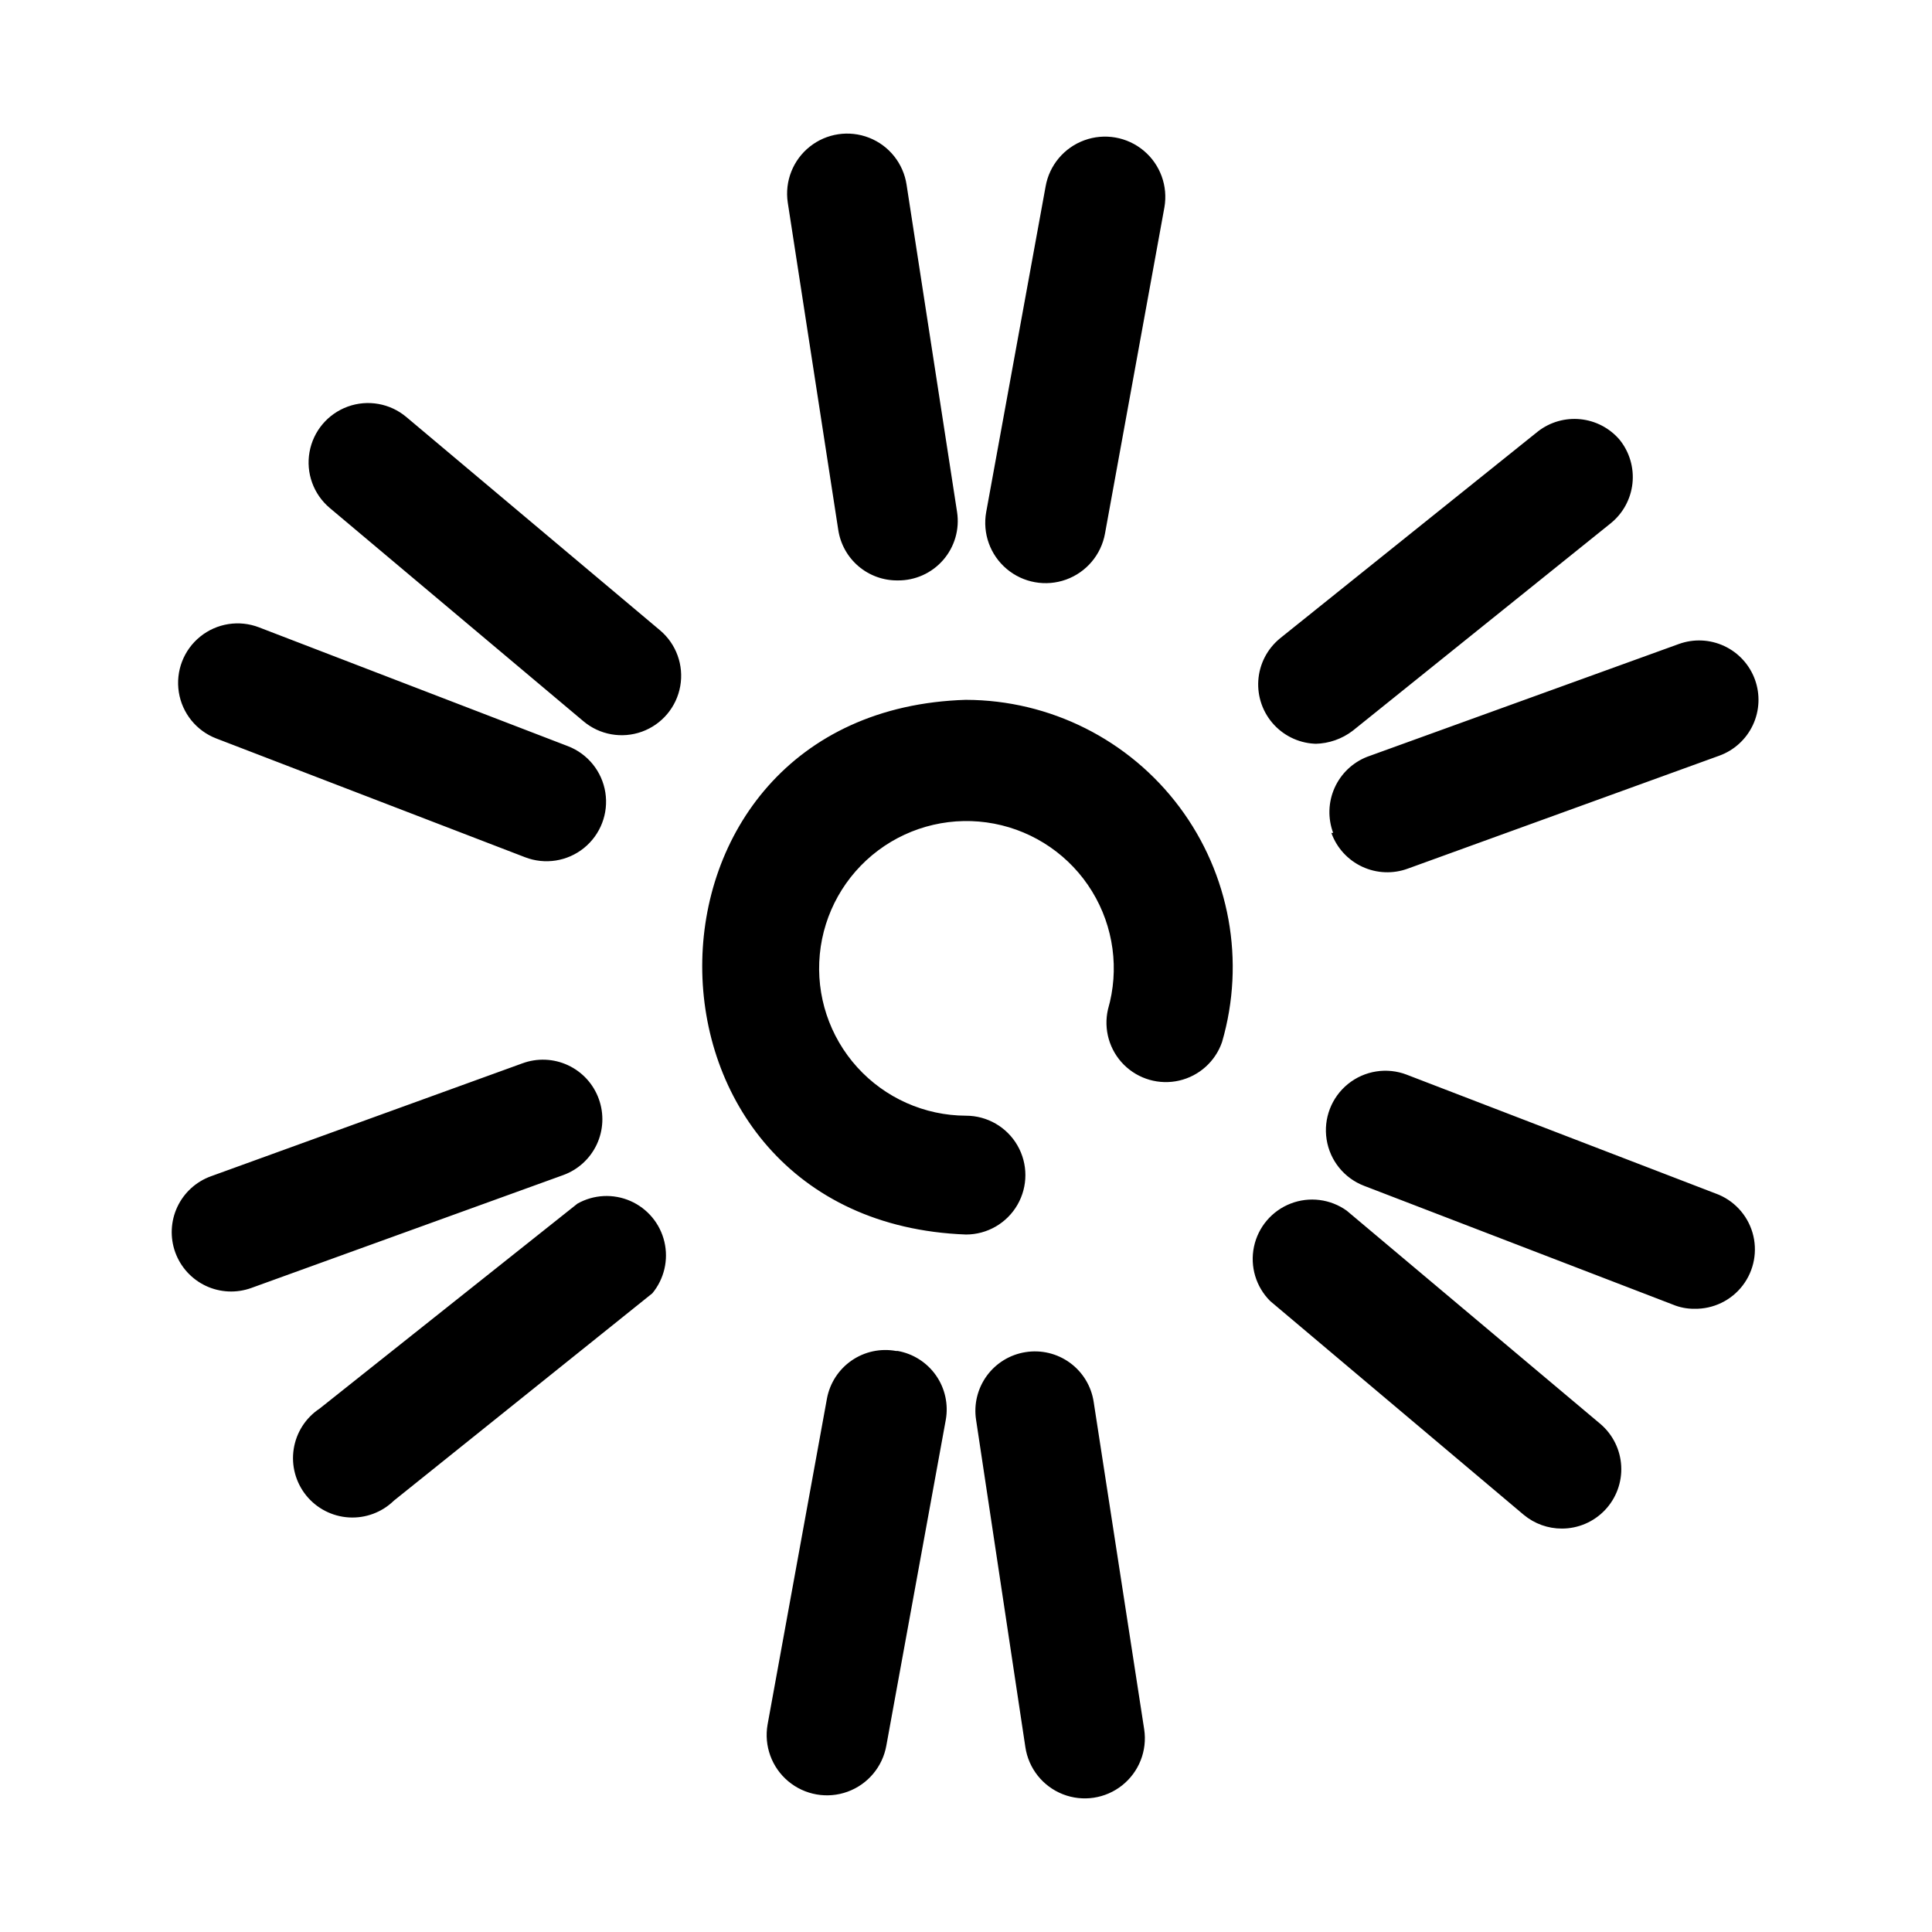
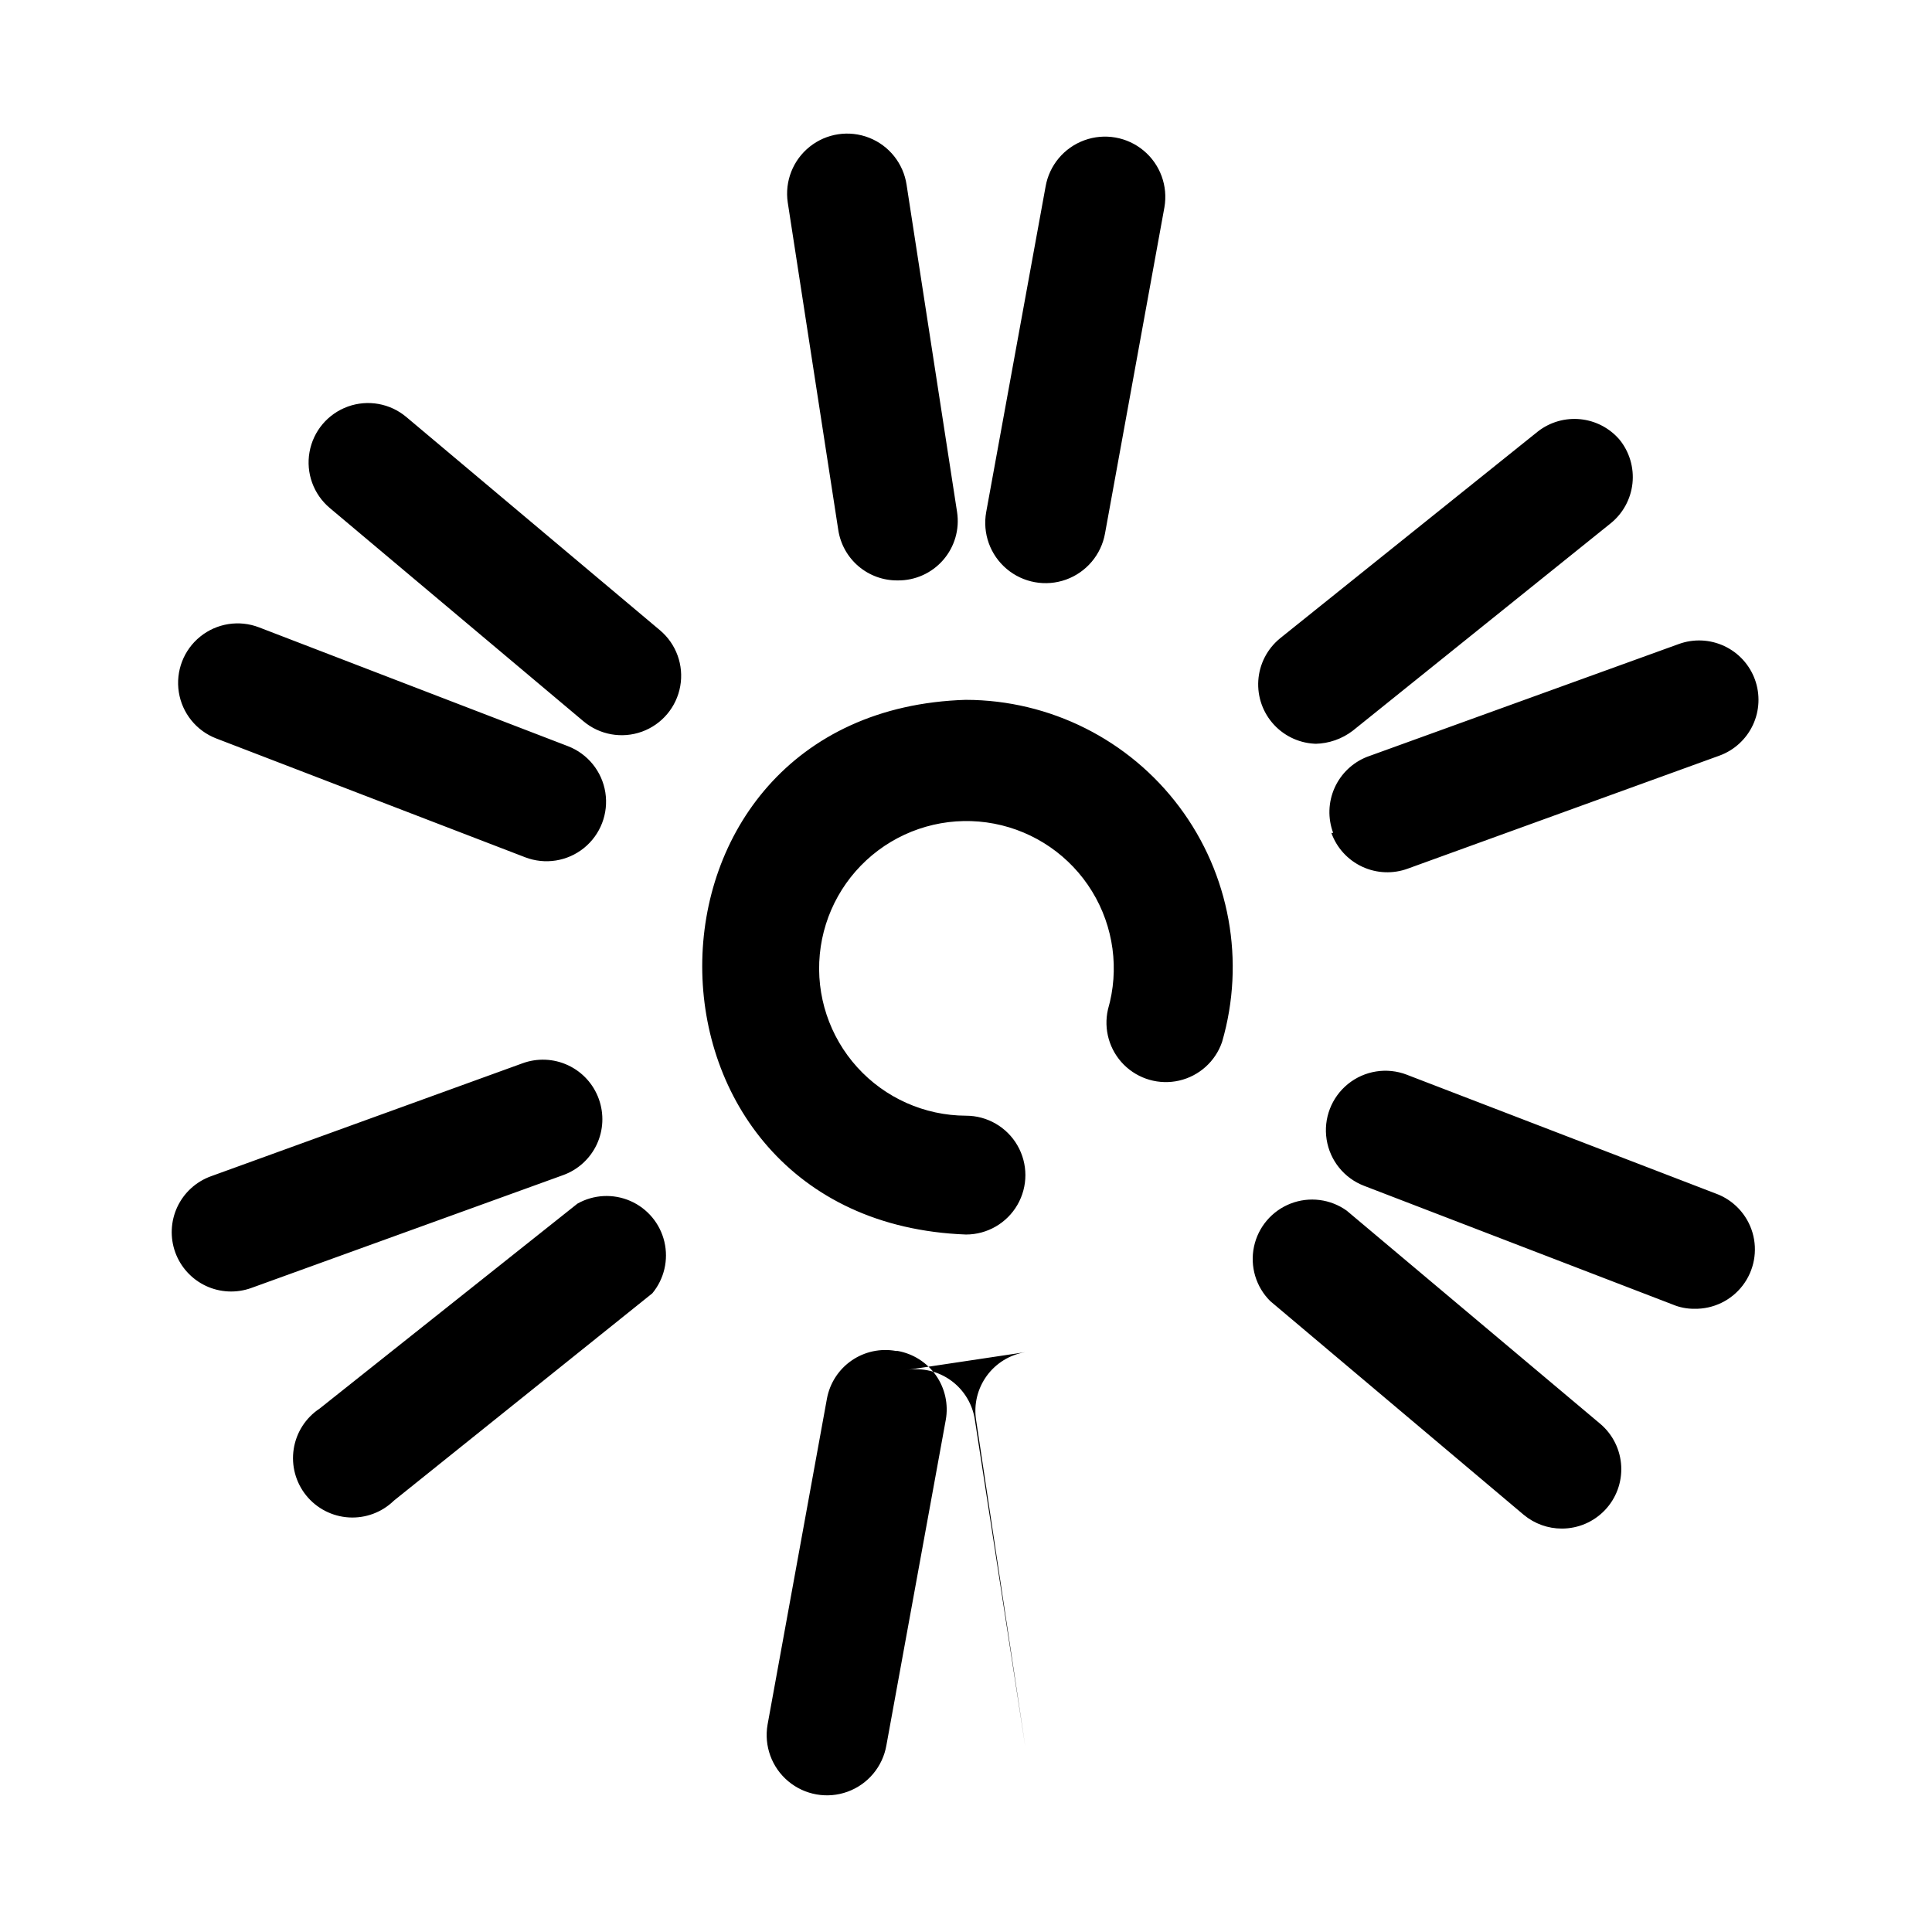
<svg xmlns="http://www.w3.org/2000/svg" fill="#000000" width="800px" height="800px" version="1.1" viewBox="144 144 512 512">
-   <path d="m405.35 279.71 15.742-86.277c0.984-5.625 4.898-10.297 10.262-12.258 5.363-1.961 11.363-0.91 15.742 2.754 4.379 3.664 6.469 9.387 5.484 15.012l-15.742 86.434v0.004c-1.012 5.625-4.949 10.281-10.328 12.219-5.375 1.934-11.379 0.852-15.742-2.836-4.367-3.688-6.43-9.426-5.418-15.051zm-153.66-25.191c-4.305-3.629-10.215-4.684-15.512-2.773-5.293 1.914-9.164 6.504-10.152 12.047-0.992 5.539 1.051 11.188 5.352 14.816l67.227 56.52c4.305 3.629 10.215 4.684 15.508 2.773 5.297-1.914 9.168-6.504 10.156-12.047 0.992-5.539-1.051-11.188-5.352-14.816zm51.008 180.74c-1.418-3.961-4.363-7.191-8.18-8.965-3.816-1.777-8.184-1.949-12.129-0.48l-82.5 29.914c-3.922 1.418-7.121 4.34-8.895 8.117-1.77 3.781-1.969 8.109-0.551 12.035 1.422 3.922 4.344 7.121 8.121 8.895 3.777 1.77 8.105 1.969 12.031 0.551l82.656-29.914c3.926-1.422 7.125-4.344 8.895-8.121 1.77-3.777 1.969-8.105 0.551-12.031zm78.719 66.754h0.004c-4.09-0.734-8.309 0.176-11.727 2.535-3.422 2.359-5.773 5.977-6.539 10.059l-15.742 86.434v0.004c-0.984 5.625 1.105 11.348 5.484 15.012 4.379 3.664 10.383 4.715 15.746 2.754 5.363-1.957 9.273-6.633 10.258-12.258l15.742-86.277c0.734-4.113-0.199-8.348-2.59-11.773-2.394-3.426-6.047-5.758-10.16-6.488zm119.5-37.156h0.004c-4.324-3.109-9.926-3.824-14.891-1.898-4.965 1.926-8.621 6.234-9.715 11.445-1.094 5.215 0.523 10.625 4.297 14.387l67.227 56.68v-0.004c2.832 2.348 6.398 3.629 10.074 3.621 4.32 0 8.445-1.773 11.418-4.902 2.977-3.133 4.531-7.348 4.309-11.656-0.227-4.312-2.211-8.344-5.492-11.148zm-4.094-100.13h0.004c1.418 3.965 4.367 7.191 8.184 8.965 3.812 1.777 8.184 1.949 12.125 0.484l82.5-29.914c3.926-1.422 7.125-4.344 8.895-8.121 1.773-3.781 1.969-8.105 0.551-12.031s-4.34-7.125-8.121-8.895c-3.777-1.773-8.105-1.973-12.031-0.555l-82.656 29.914c-3.836 1.516-6.926 4.473-8.605 8.242-1.68 3.769-1.809 8.047-0.367 11.91zm-4.25-23.617 0.004 0.004c3.59-0.07 7.066-1.281 9.918-3.465l68.328-54.945c3.269-2.625 5.352-6.445 5.797-10.609 0.441-4.168-0.793-8.34-3.434-11.59-2.629-3.062-6.332-4.996-10.344-5.406-4.016-0.41-8.031 0.734-11.227 3.199l-68.488 54.945 0.004 0.004c-3.336 2.762-5.387 6.777-5.668 11.102-0.281 4.32 1.23 8.566 4.18 11.738s7.074 4.992 11.406 5.027zm-110.68-43.293c4.617 0.051 9.027-1.926 12.059-5.414 3.031-3.484 4.379-8.125 3.684-12.691l-13.383-86.75c-0.844-5.625-4.625-10.371-9.918-12.453-5.293-2.082-11.293-1.184-15.742 2.359-4.449 3.543-6.672 9.191-5.828 14.816l13.383 86.75c0.57 3.754 2.477 7.176 5.371 9.637 2.891 2.457 6.578 3.789 10.375 3.746zm-180.59 41.879 81.867 31.488c5.262 2.023 11.199 1.09 15.586-2.453 4.383-3.543 6.543-9.152 5.668-14.719-0.879-5.566-4.656-10.246-9.918-12.27l-81.867-31.488c-5.258-2.023-11.199-1.09-15.582 2.453-4.383 3.539-6.543 9.152-5.668 14.719 0.875 5.566 4.656 10.246 9.914 12.27zm95.723 123.28-68.328 54.316c-3.695 2.445-6.188 6.336-6.863 10.715-0.68 4.383 0.52 8.844 3.301 12.293s6.891 5.566 11.312 5.832c4.426 0.266 8.754-1.344 11.93-4.438l68.488-54.945c3.156-3.809 4.34-8.875 3.199-13.684-1.137-4.812-4.473-8.809-9-10.793-4.531-1.984-9.73-1.723-14.039 0.703zm118.71 39.359c-4.106 0.656-7.785 2.914-10.234 6.277-2.449 3.363-3.469 7.559-2.832 11.668l13.066 86.75c0.844 5.625 4.625 10.375 9.918 12.457 5.293 2.082 11.293 1.18 15.742-2.363 4.449-3.543 6.672-9.191 5.828-14.816l-13.383-86.75c-0.617-4.168-2.883-7.914-6.285-10.398s-7.66-3.504-11.82-2.824zm182.95-42.035-81.867-31.488v-0.004c-5.262-2.023-11.199-1.09-15.582 2.453-4.383 3.543-6.547 9.152-5.668 14.723 0.875 5.566 4.652 10.242 9.914 12.266l81.867 31.488c1.797 0.746 3.727 1.121 5.668 1.102 5.016 0.098 9.773-2.199 12.816-6.18 3.043-3.984 4.008-9.18 2.598-13.992-1.414-4.812-5.031-8.66-9.746-10.371zm-198.69-130.84c-93.203 2.832-93.203 138.23 0 141.7 5.625 0 10.82-3 13.633-7.871 2.812-4.871 2.812-10.871 0-15.742s-8.008-7.875-13.633-7.875c-10.988-0.035-21.449-4.695-28.82-12.84-7.375-8.141-10.977-19.016-9.922-29.949 1.055-10.938 6.668-20.922 15.461-27.508 8.789-6.582 19.953-9.16 30.742-7.098 10.789 2.066 20.211 8.578 25.949 17.945 5.742 9.367 7.273 20.719 4.215 31.27-1.215 5.289 0.375 10.832 4.215 14.668 3.84 3.836 9.387 5.426 14.672 4.203 5.289-1.223 9.578-5.082 11.344-10.211 6.234-21.383 2.055-44.453-11.289-62.285-13.344-17.832-34.297-28.352-56.566-28.402z" />
+   <path d="m405.35 279.71 15.742-86.277c0.984-5.625 4.898-10.297 10.262-12.258 5.363-1.961 11.363-0.91 15.742 2.754 4.379 3.664 6.469 9.387 5.484 15.012l-15.742 86.434v0.004c-1.012 5.625-4.949 10.281-10.328 12.219-5.375 1.934-11.379 0.852-15.742-2.836-4.367-3.688-6.43-9.426-5.418-15.051zm-153.66-25.191c-4.305-3.629-10.215-4.684-15.512-2.773-5.293 1.914-9.164 6.504-10.152 12.047-0.992 5.539 1.051 11.188 5.352 14.816l67.227 56.52c4.305 3.629 10.215 4.684 15.508 2.773 5.297-1.914 9.168-6.504 10.156-12.047 0.992-5.539-1.051-11.188-5.352-14.816zm51.008 180.74c-1.418-3.961-4.363-7.191-8.18-8.965-3.816-1.777-8.184-1.949-12.129-0.48l-82.5 29.914c-3.922 1.418-7.121 4.34-8.895 8.117-1.77 3.781-1.969 8.109-0.551 12.035 1.422 3.922 4.344 7.121 8.121 8.895 3.777 1.77 8.105 1.969 12.031 0.551l82.656-29.914c3.926-1.422 7.125-4.344 8.895-8.121 1.77-3.777 1.969-8.105 0.551-12.031zm78.719 66.754h0.004c-4.09-0.734-8.309 0.176-11.727 2.535-3.422 2.359-5.773 5.977-6.539 10.059l-15.742 86.434v0.004c-0.984 5.625 1.105 11.348 5.484 15.012 4.379 3.664 10.383 4.715 15.746 2.754 5.363-1.957 9.273-6.633 10.258-12.258l15.742-86.277c0.734-4.113-0.199-8.348-2.59-11.773-2.394-3.426-6.047-5.758-10.16-6.488zm119.5-37.156h0.004c-4.324-3.109-9.926-3.824-14.891-1.898-4.965 1.926-8.621 6.234-9.715 11.445-1.094 5.215 0.523 10.625 4.297 14.387l67.227 56.68v-0.004c2.832 2.348 6.398 3.629 10.074 3.621 4.32 0 8.445-1.773 11.418-4.902 2.977-3.133 4.531-7.348 4.309-11.656-0.227-4.312-2.211-8.344-5.492-11.148zm-4.094-100.13h0.004c1.418 3.965 4.367 7.191 8.184 8.965 3.812 1.777 8.184 1.949 12.125 0.484l82.5-29.914c3.926-1.422 7.125-4.344 8.895-8.121 1.773-3.781 1.969-8.105 0.551-12.031s-4.34-7.125-8.121-8.895c-3.777-1.773-8.105-1.973-12.031-0.555l-82.656 29.914c-3.836 1.516-6.926 4.473-8.605 8.242-1.68 3.769-1.809 8.047-0.367 11.91zm-4.25-23.617 0.004 0.004c3.59-0.07 7.066-1.281 9.918-3.465l68.328-54.945c3.269-2.625 5.352-6.445 5.797-10.609 0.441-4.168-0.793-8.34-3.434-11.59-2.629-3.062-6.332-4.996-10.344-5.406-4.016-0.41-8.031 0.734-11.227 3.199l-68.488 54.945 0.004 0.004c-3.336 2.762-5.387 6.777-5.668 11.102-0.281 4.32 1.23 8.566 4.18 11.738s7.074 4.992 11.406 5.027zm-110.68-43.293c4.617 0.051 9.027-1.926 12.059-5.414 3.031-3.484 4.379-8.125 3.684-12.691l-13.383-86.75c-0.844-5.625-4.625-10.371-9.918-12.453-5.293-2.082-11.293-1.184-15.742 2.359-4.449 3.543-6.672 9.191-5.828 14.816l13.383 86.75c0.57 3.754 2.477 7.176 5.371 9.637 2.891 2.457 6.578 3.789 10.375 3.746zm-180.59 41.879 81.867 31.488c5.262 2.023 11.199 1.09 15.586-2.453 4.383-3.543 6.543-9.152 5.668-14.719-0.879-5.566-4.656-10.246-9.918-12.27l-81.867-31.488c-5.258-2.023-11.199-1.09-15.582 2.453-4.383 3.539-6.543 9.152-5.668 14.719 0.875 5.566 4.656 10.246 9.914 12.27zm95.723 123.28-68.328 54.316c-3.695 2.445-6.188 6.336-6.863 10.715-0.68 4.383 0.52 8.844 3.301 12.293s6.891 5.566 11.312 5.832c4.426 0.266 8.754-1.344 11.93-4.438l68.488-54.945c3.156-3.809 4.34-8.875 3.199-13.684-1.137-4.812-4.473-8.809-9-10.793-4.531-1.984-9.73-1.723-14.039 0.703zm118.71 39.359c-4.106 0.656-7.785 2.914-10.234 6.277-2.449 3.363-3.469 7.559-2.832 11.668l13.066 86.75l-13.383-86.75c-0.617-4.168-2.883-7.914-6.285-10.398s-7.66-3.504-11.82-2.824zm182.95-42.035-81.867-31.488v-0.004c-5.262-2.023-11.199-1.09-15.582 2.453-4.383 3.543-6.547 9.152-5.668 14.723 0.875 5.566 4.652 10.242 9.914 12.266l81.867 31.488c1.797 0.746 3.727 1.121 5.668 1.102 5.016 0.098 9.773-2.199 12.816-6.18 3.043-3.984 4.008-9.18 2.598-13.992-1.414-4.812-5.031-8.66-9.746-10.371zm-198.69-130.84c-93.203 2.832-93.203 138.23 0 141.7 5.625 0 10.82-3 13.633-7.871 2.812-4.871 2.812-10.871 0-15.742s-8.008-7.875-13.633-7.875c-10.988-0.035-21.449-4.695-28.82-12.84-7.375-8.141-10.977-19.016-9.922-29.949 1.055-10.938 6.668-20.922 15.461-27.508 8.789-6.582 19.953-9.16 30.742-7.098 10.789 2.066 20.211 8.578 25.949 17.945 5.742 9.367 7.273 20.719 4.215 31.27-1.215 5.289 0.375 10.832 4.215 14.668 3.84 3.836 9.387 5.426 14.672 4.203 5.289-1.223 9.578-5.082 11.344-10.211 6.234-21.383 2.055-44.453-11.289-62.285-13.344-17.832-34.297-28.352-56.566-28.402z" />
</svg>